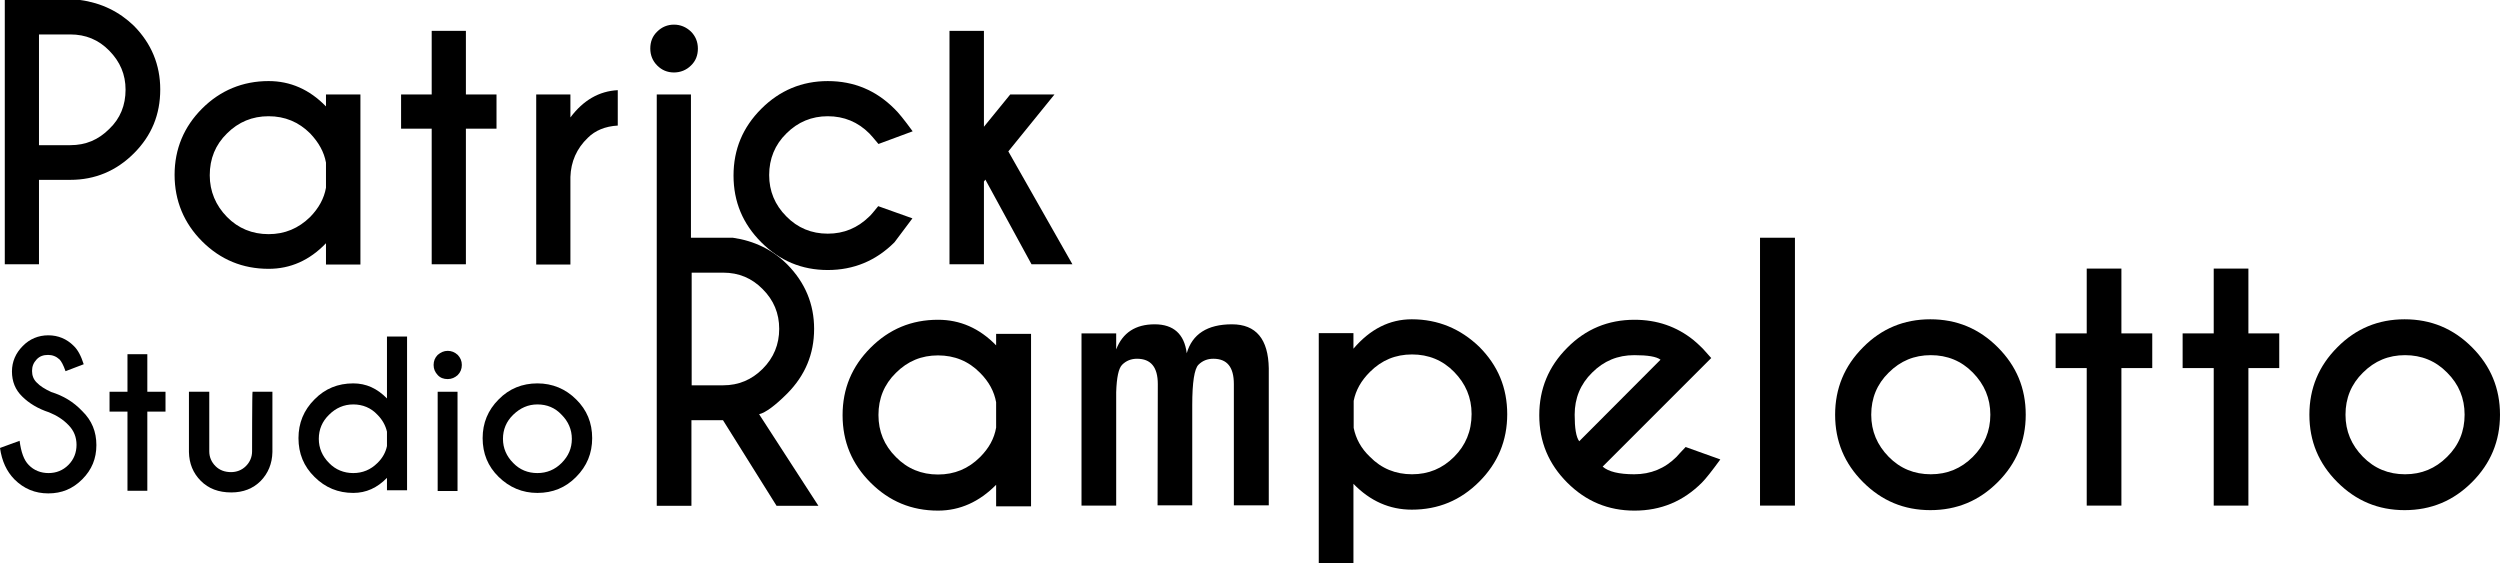
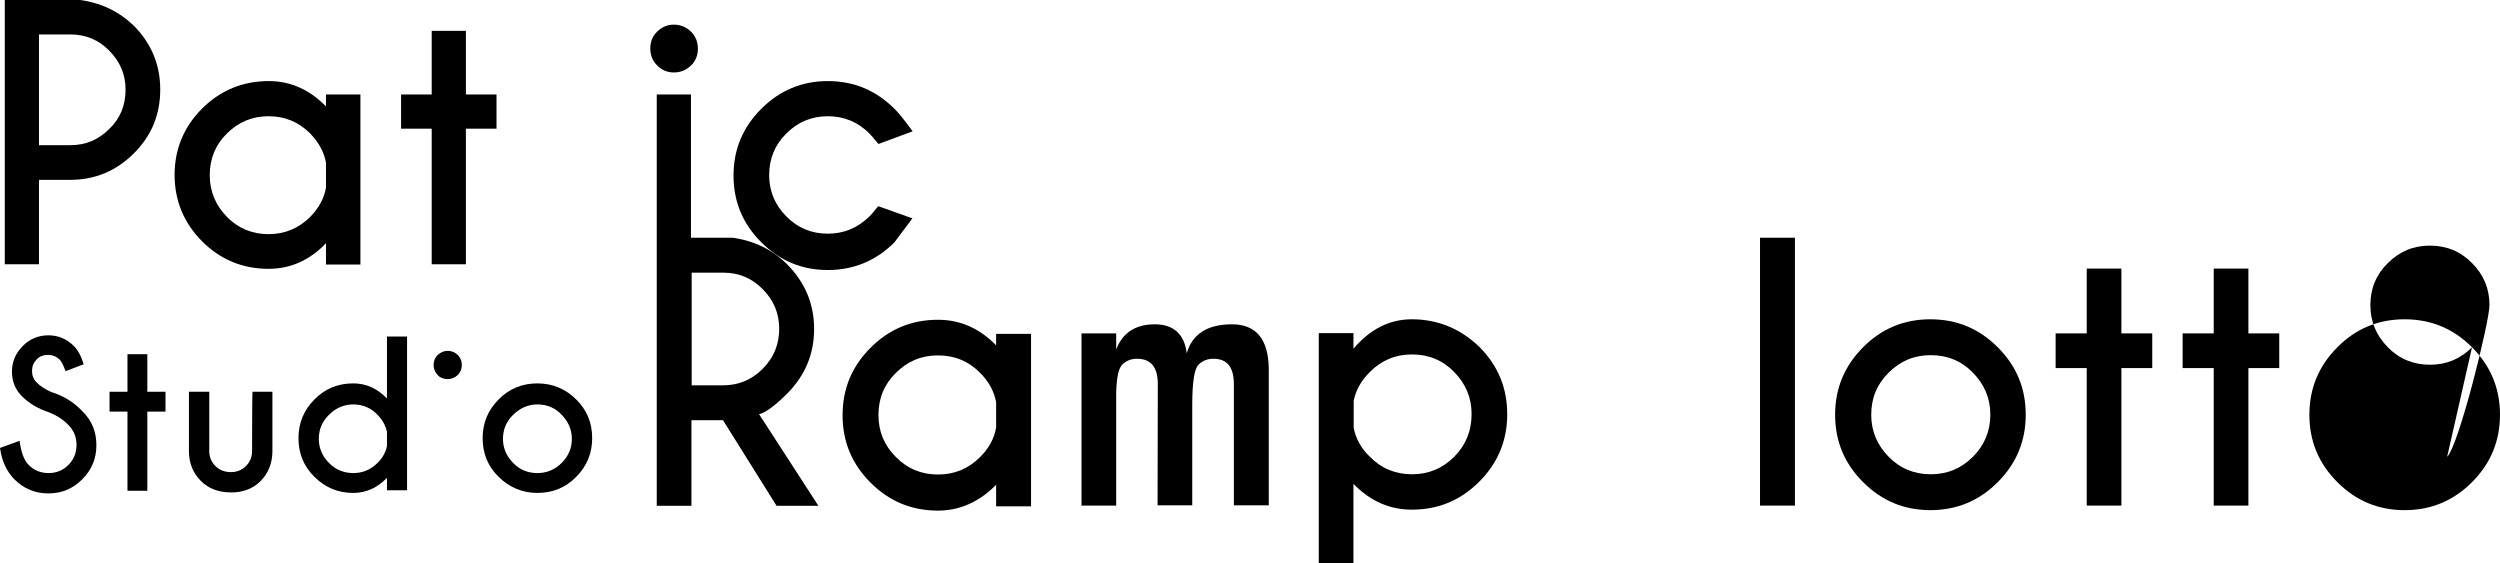
<svg xmlns="http://www.w3.org/2000/svg" version="1.1" id="Ebene_1" x="0px" y="0px" viewBox="0 0 1045.3 235.5" style="enable-background:new 0 0 1045.3 235.5;" xml:space="preserve">
  <g>
    <path d="M16.3,75.2h13.1c10.3,0,19.2-3.7,26.6-11.1s11-16.2,11-26.7c0-10.3-3.7-19.2-11-26.6C49.9,4.9,42.4,1.2,33.5,0H2v110.5   h14.3V75.2z M16.3,14.4h13.1c6.4,0,11.8,2.2,16.3,6.8s6.8,9.9,6.8,16.3c0,6.5-2.2,12-6.8,16.4c-4.6,4.6-9.9,6.8-16.3,6.8H16.3V14.4   z" />
    <path d="M112.3,112.4c9.1,0,17.1-3.5,24-10.7v8.9h14.4V39.5h-14.4v5c-6.9-7.1-14.9-10.6-24-10.6c-10.8,0-20.2,3.9-27.8,11.5   C76.9,53,73,62.3,73,73.1s3.9,20.2,11.5,27.8C92.2,108.6,101.5,112.4,112.3,112.4z M94.9,55.8c4.8-4.8,10.6-7.2,17.4-7.2   s12.6,2.4,17.4,7.2c3.5,3.7,5.8,7.7,6.6,12.2v10.5c-0.8,4.5-3,8.5-6.6,12.2c-4.9,4.8-10.6,7.2-17.4,7.2s-12.7-2.4-17.4-7.2   S87.7,80,87.7,73.3C87.7,66.3,90.1,60.5,94.9,55.8z" />
    <polygon points="207.6,39.5 194.8,39.5 194.8,12.9 180.5,12.9 180.5,39.5 167.7,39.5 167.7,53.8 180.5,53.8 180.5,110.5    194.8,110.5 194.8,53.8 207.6,53.8  " />
-     <path d="M238.5,49.1v-9.6h-14.3v71.1h14.3V74c0.2-6.4,2.6-11.9,7.3-16.4c3-3,7.2-4.8,12.5-5.1V37.7   C250.5,38.1,243.9,41.9,238.5,49.1z" />
    <path d="M281.8,30.3c2.7,0,5.2-1,7.1-2.9c2-1.9,2.9-4.3,2.9-7.1s-1-5.2-2.9-7.1c-2-1.9-4.4-2.9-7.1-2.9s-5.1,1-7,2.9   c-2,1.9-2.9,4.3-2.9,7.1s1,5.2,2.9,7.1S279,30.3,281.8,30.3z" />
    <path d="M381.5,91.3l-14.3-5.1c-1.8,2.2-3,3.7-3.7,4.3c-4.9,4.8-10.6,7.2-17.4,7.2c-6.8,0-12.6-2.4-17.3-7.2   c-4.8-4.8-7.2-10.6-7.2-17.3c0-6.8,2.4-12.7,7.2-17.4c4.8-4.8,10.6-7.2,17.3-7.2c6.8,0,12.6,2.4,17.4,7.2c0.6,0.6,1.9,2.1,3.8,4.4   l14.3-5.3c-3.5-4.8-6-7.9-7.6-9.4c-7.7-7.7-16.9-11.6-27.9-11.6c-10.8,0-20.1,3.9-27.8,11.6s-11.6,16.9-11.6,27.9   s3.9,20.2,11.6,27.9s16.9,11.6,27.8,11.6s20.2-3.9,27.9-11.6C375.4,99.4,377.9,96.1,381.5,91.3z" />
-     <polygon points="440.9,39.5 422.4,39.5 411.4,53 411.4,12.9 397,12.9 397,110.5 411.4,110.5 411.4,75.9 412,75.1 431.3,110.5    448.4,110.5 421.6,63.3  " />
    <path d="M329.2,164.5c7.4-7.5,11.2-16.4,11.2-27c0-10.4-3.8-19.4-11.2-26.9c-6.2-6.2-13.8-9.9-22.8-11.2h-17.5V39.5h-14.3v71.1l0,0   v100.9h14.5v-35.8h13.2l22.4,35.8h17.5l-24.8-38.3C320.2,172.5,324.2,169.5,329.2,164.5z M289.2,161v-47h13.2   c6.5,0,12,2.3,16.5,6.9c4.6,4.6,6.9,10.1,6.9,16.6s-2.3,12.1-6.9,16.7c-4.6,4.6-10.1,6.9-16.5,6.9h-13.2V161z" />
    <path d="M416.5,144.4c-7-7.2-15.1-10.7-24.3-10.7c-11.1,0-20.4,3.9-28.2,11.7s-11.7,17.1-11.7,28.2c0,11.1,3.9,20.4,11.7,28.2   c7.8,7.8,17.1,11.7,28.2,11.7c9.2,0,17.3-3.7,24.3-10.8v9h14.6v-72.1h-14.6V144.4z M416.5,178.8c-0.8,4.6-3,8.6-6.7,12.3   c-4.9,4.9-10.7,7.3-17.6,7.3c-6.9,0-12.8-2.4-17.6-7.3c-4.9-4.9-7.3-10.7-7.3-17.6c0-6.9,2.4-12.8,7.3-17.6   c4.9-4.9,10.7-7.3,17.6-7.3c6.9,0,12.8,2.4,17.6,7.3c3.7,3.7,5.9,7.8,6.7,12.3V178.8z" />
    <path d="M515.1,135.6c-10.3,0-16.6,4.1-18.9,12.1c-1-8-5.5-12.1-13.4-12.1c-8,0-13.4,3.5-16.1,10.5v-6.7h-14.5v72h14.5v-47.4   c0.2-6.2,1-10,2.5-11.5c1.7-1.7,3.8-2.5,6.2-2.5c5.8,0,8.7,3.5,8.7,10.6l-0.1,50.7h14.5v-41.9c0-9.6,0.9-15.2,2.6-16.9   c1.7-1.7,3.8-2.5,6.2-2.5c5.8,0,8.6,3.5,8.6,10.6v50.7h14.6v-57.3C530.3,141.8,525.2,135.6,515.1,135.6z" />
    <path d="M590.3,133.5c-9.3,0-17.4,4.1-24.4,12.3v-6.5h-14.5v96.2h14.5v-33.2c7,7.2,15.1,10.8,24.4,10.8c11.1,0,20.4-3.9,28.2-11.7   c7.8-7.8,11.7-17.2,11.7-28.2c0-11.1-3.9-20.4-11.7-28.2C610.7,137.5,601.3,133.5,590.3,133.5z M608,191   c-4.9,4.9-10.7,7.3-17.6,7.3c-6.9,0-12.8-2.4-17.6-7.3c-3.7-3.5-5.9-7.6-6.8-12.1v-11.3c0.9-4.5,3.1-8.4,6.8-12.1   c4.9-4.9,10.7-7.3,17.6-7.3c6.9,0,12.8,2.4,17.6,7.3s7.3,10.7,7.3,17.6C615.3,180.3,612.8,186.2,608,191z" />
-     <path d="M701,191c-4.9,4.9-10.8,7.3-17.7,7.3c-6.4,0-10.8-1.1-13.2-3.2l38.1-38.1l7.3-7.3c-2.2-2.4-3.5-4-4-4.4   c-1.1-1.1-2.2-2.1-3.4-3.1c-7.1-5.7-15.3-8.5-24.7-8.5c-11,0-20.4,3.9-28.1,11.7c-7.8,7.8-11.7,17.2-11.7,28.2   c0,11.1,3.9,20.4,11.7,28.2s17.1,11.7,28.1,11.7c11.1,0,20.4-3.9,28.2-11.7c1.6-1.6,4.2-4.9,7.7-9.7l-14.5-5.2   C702.8,188.9,701.6,190.4,701,191z M658.4,173.4c0-6.9,2.4-12.8,7.3-17.6c4.9-4.9,10.7-7.3,17.6-7.3c5.7,0,9.3,0.6,11,1.9l-34,34.1   C659,182.7,658.4,179.1,658.4,173.4z" />
    <rect x="735.9" y="99.4" width="14.6" height="112" />
    <path d="M807.1,133.5c-11,0-20.4,3.9-28.1,11.7c-7.8,7.8-11.7,17.2-11.7,28.2c0,11.1,3.9,20.4,11.7,28.2   c7.8,7.8,17.1,11.7,28.1,11.7c11.1,0,20.4-3.9,28.2-11.7c7.8-7.8,11.7-17.2,11.7-28.2c0-11.1-3.9-20.4-11.7-28.2   C827.5,137.4,818.2,133.5,807.1,133.5z M824.9,191c-4.9,4.9-10.7,7.3-17.6,7.3c-6.9,0-12.8-2.4-17.6-7.3s-7.3-10.7-7.3-17.6   c0-6.9,2.4-12.8,7.3-17.6c4.9-4.9,10.7-7.3,17.6-7.3c6.9,0,12.8,2.4,17.6,7.3s7.3,10.7,7.3,17.6S829.7,186.2,824.9,191z" />
    <polygon points="887,112.3 872.5,112.3 872.5,139.4 859.5,139.4 859.5,153.9 872.5,153.9 872.5,211.4 887,211.4 887,153.9    899.9,153.9 899.9,139.4 887,139.4  " />
    <polygon points="940.1,112.3 925.6,112.3 925.6,139.4 912.6,139.4 912.6,153.9 925.6,153.9 925.6,211.4 940.1,211.4 940.1,153.9    953,153.9 953,139.4 940.1,139.4  " />
-     <path d="M1033.6,145.2c-7.8-7.8-17.1-11.7-28.2-11.7c-11,0-20.4,3.9-28.1,11.7c-7.8,7.8-11.7,17.2-11.7,28.2   c0,11.1,3.9,20.4,11.7,28.2c7.8,7.8,17.1,11.7,28.1,11.7c11.1,0,20.4-3.9,28.2-11.7c7.8-7.8,11.7-17.2,11.7-28.2   C1045.3,162.4,1041.4,153,1033.6,145.2z M1023.2,191c-4.9,4.9-10.7,7.3-17.6,7.3s-12.8-2.4-17.6-7.3s-7.3-10.7-7.3-17.6   c0-6.9,2.4-12.8,7.3-17.6c4.9-4.9,10.7-7.3,17.6-7.3c6.9,0,12.8,2.4,17.6,7.3c4.9,4.9,7.3,10.7,7.3,17.6S1028.1,186.2,1023.2,191z" />
+     <path d="M1033.6,145.2c-7.8-7.8-17.1-11.7-28.2-11.7c-11,0-20.4,3.9-28.1,11.7c-7.8,7.8-11.7,17.2-11.7,28.2   c0,11.1,3.9,20.4,11.7,28.2c7.8,7.8,17.1,11.7,28.1,11.7c11.1,0,20.4-3.9,28.2-11.7c7.8-7.8,11.7-17.2,11.7-28.2   C1045.3,162.4,1041.4,153,1033.6,145.2z c-4.9,4.9-10.7,7.3-17.6,7.3s-12.8-2.4-17.6-7.3s-7.3-10.7-7.3-17.6   c0-6.9,2.4-12.8,7.3-17.6c4.9-4.9,10.7-7.3,17.6-7.3c6.9,0,12.8,2.4,17.6,7.3c4.9,4.9,7.3,10.7,7.3,17.6S1028.1,186.2,1023.2,191z" />
    <path d="M21.4,163.9c-2.6-1.2-4.7-2.5-6.1-4c-1.3-1.3-1.9-2.9-1.9-4.8c0-1.9,0.6-3.4,1.9-4.8s2.9-1.9,4.8-1.9   c1.8,0,3.4,0.6,4.8,1.9c0.7,0.7,1.6,2.3,2.5,4.9l7.6-2.9c-1.1-3.5-2.5-6.1-4.2-7.7c-2.9-2.9-6.5-4.4-10.6-4.4s-7.8,1.5-10.7,4.5   c-2.9,2.9-4.5,6.5-4.5,10.6c0,4.2,1.4,7.7,4.3,10.5c2.8,2.8,6.6,5.1,11.2,6.6c3.2,1.3,5.9,3,8.1,5.3c2.3,2.3,3.4,5.1,3.4,8.3   c0,3.2-1.1,6.1-3.4,8.4c-2.3,2.3-5.1,3.4-8.3,3.4s-6.1-1.1-8.3-3.4c-2-2-3.2-5.4-3.8-10.1L0,187.3c0.8,5.6,2.8,9.8,6,13.1   c4,4,8.7,5.9,14.2,5.9c5.6,0,10.2-1.9,14.2-5.9c4-4,5.9-8.7,5.9-14.3s-1.9-10.3-5.9-14.2C30.7,168,26.5,165.5,21.4,163.9z" />
    <polygon points="61.6,148.1 53.3,148.1 53.3,163.8 45.8,163.8 45.8,172.1 53.3,172.1 53.3,205.2 61.6,205.2 61.6,172.1 69.2,172.1    69.2,163.8 61.6,163.8  " />
    <path d="M105.4,188.7c0,2.4-0.9,4.5-2.6,6.2c-1.7,1.7-3.9,2.5-6.2,2.5c-2.6,0-4.8-0.8-6.5-2.5c-1.7-1.7-2.6-3.8-2.6-6.2v-24.9h-8.5   V189c0.1,4.8,1.7,8.8,5,12.1c3.2,3.2,7.4,4.8,12.7,4.8c5,0,9.1-1.6,12.3-4.8c3.1-3.2,4.8-7.2,4.9-12.1v-25.2h-8.3   C105.4,163.8,105.4,188.7,105.4,188.7z" />
    <path d="M161.8,166.6c-4.1-4.2-8.7-6.3-14.1-6.3c-6.4,0-11.8,2.2-16.2,6.7c-4.5,4.5-6.7,9.9-6.7,16.2c0,6.4,2.2,11.8,6.7,16.2   c4.5,4.5,9.9,6.7,16.2,6.7c5.4,0,10-2.1,14.1-6.3v5.2h8.4v-64.3h-8.4V166.6z M161.8,186.5c-0.5,2.5-1.8,5-4,7.1   c-2.8,2.8-6.2,4.2-10.1,4.2s-7.4-1.4-10.1-4.2c-2.8-2.8-4.3-6.2-4.3-10.1s1.4-7.3,4.3-10.1c2.8-2.8,6.2-4.3,10.1-4.3   s7.4,1.4,10.1,4.3c2.1,2.1,3.4,4.5,4,7.1V186.5z" />
    <path d="M187.2,146.7c-1.6,0-2.9,0.6-4.2,1.7c-1.1,1.1-1.7,2.5-1.7,4.2s0.6,3,1.7,4.2s2.5,1.7,4.2,1.7c1.6,0,3-0.6,4.2-1.7   c1.1-1.1,1.7-2.5,1.7-4.2s-0.6-3-1.7-4.2C190.1,147.2,188.7,146.7,187.2,146.7z" />
-     <rect x="183" y="163.8" width="8.3" height="41.5" />
    <path d="M224.7,160.3c-6.3,0-11.8,2.2-16.2,6.7c-4.5,4.5-6.7,9.9-6.7,16.2c0,6.4,2.2,11.8,6.7,16.2s9.9,6.7,16.2,6.7   c6.4,0,11.8-2.2,16.2-6.7c4.5-4.5,6.7-9.9,6.7-16.2c0-6.4-2.2-11.8-6.7-16.2C236.5,162.6,231,160.3,224.7,160.3z M234.8,193.6   c-2.8,2.8-6.2,4.2-10.1,4.2c-4,0-7.4-1.4-10.1-4.2c-2.8-2.8-4.3-6.2-4.3-10.1s1.4-7.3,4.3-10.1s6.2-4.3,10.1-4.3   c4,0,7.4,1.4,10.1,4.3c2.8,2.8,4.3,6.2,4.3,10.1S237.7,190.7,234.8,193.6z" />
  </g>
</svg>